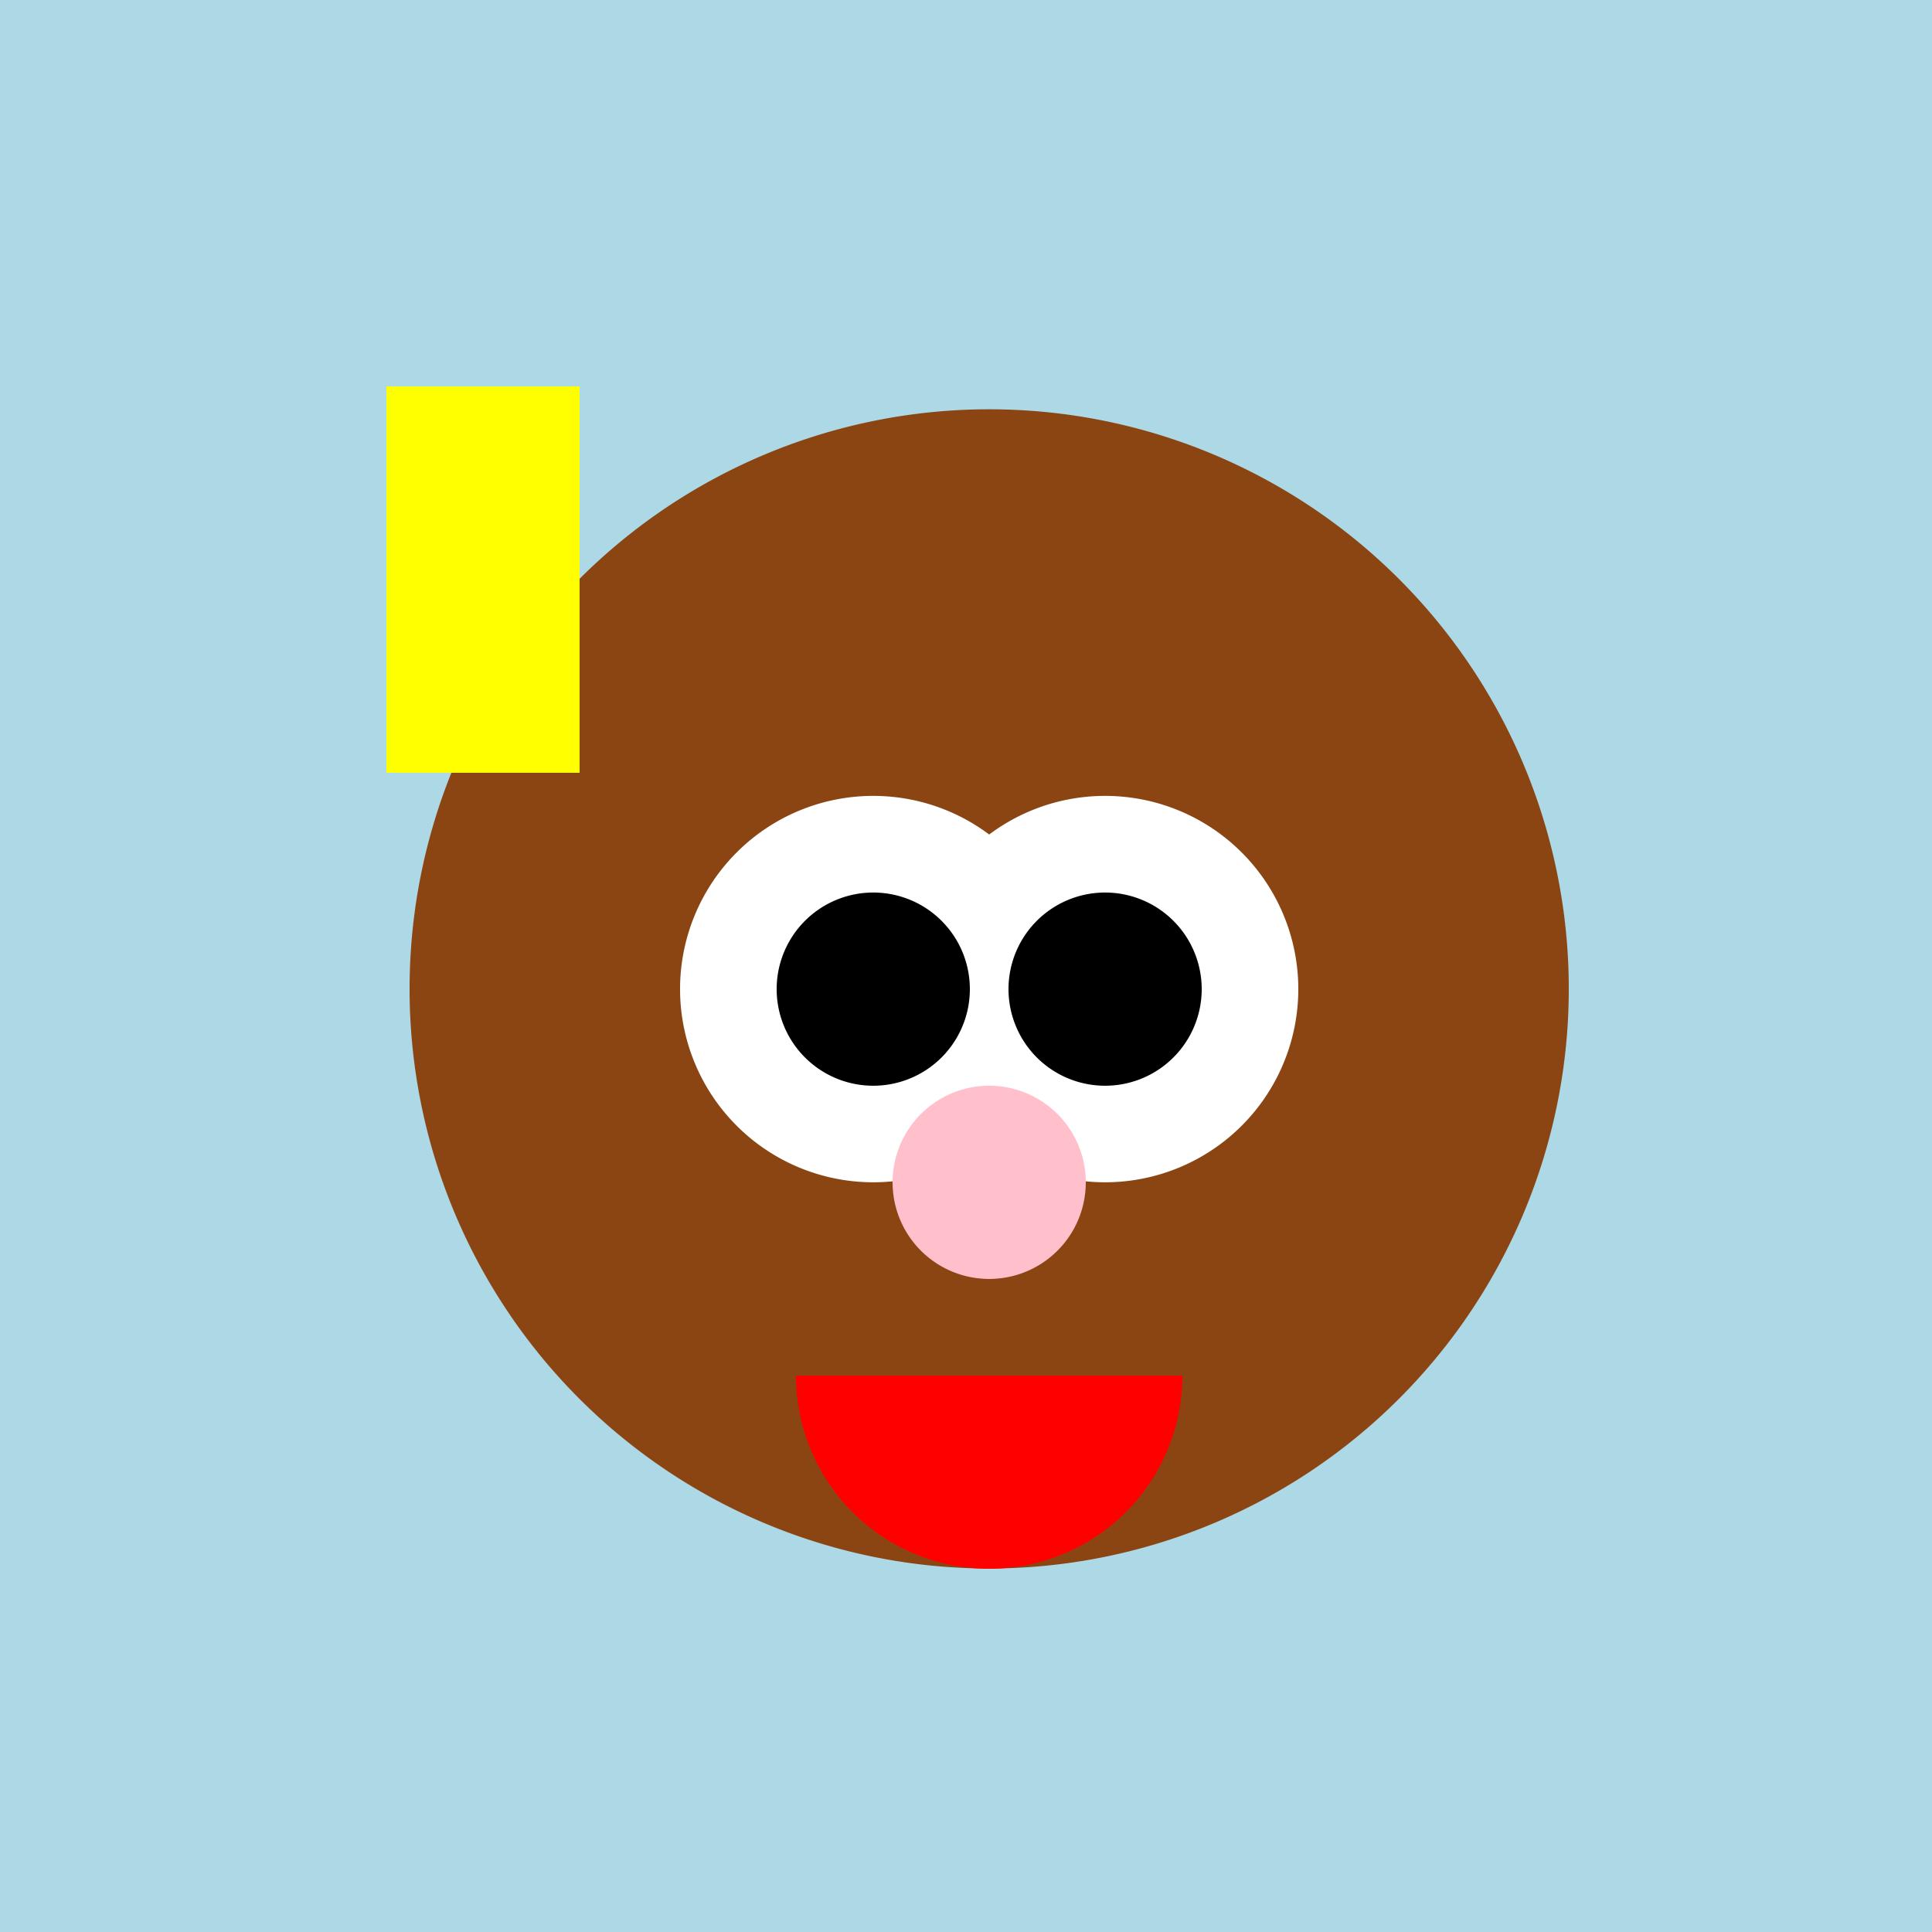
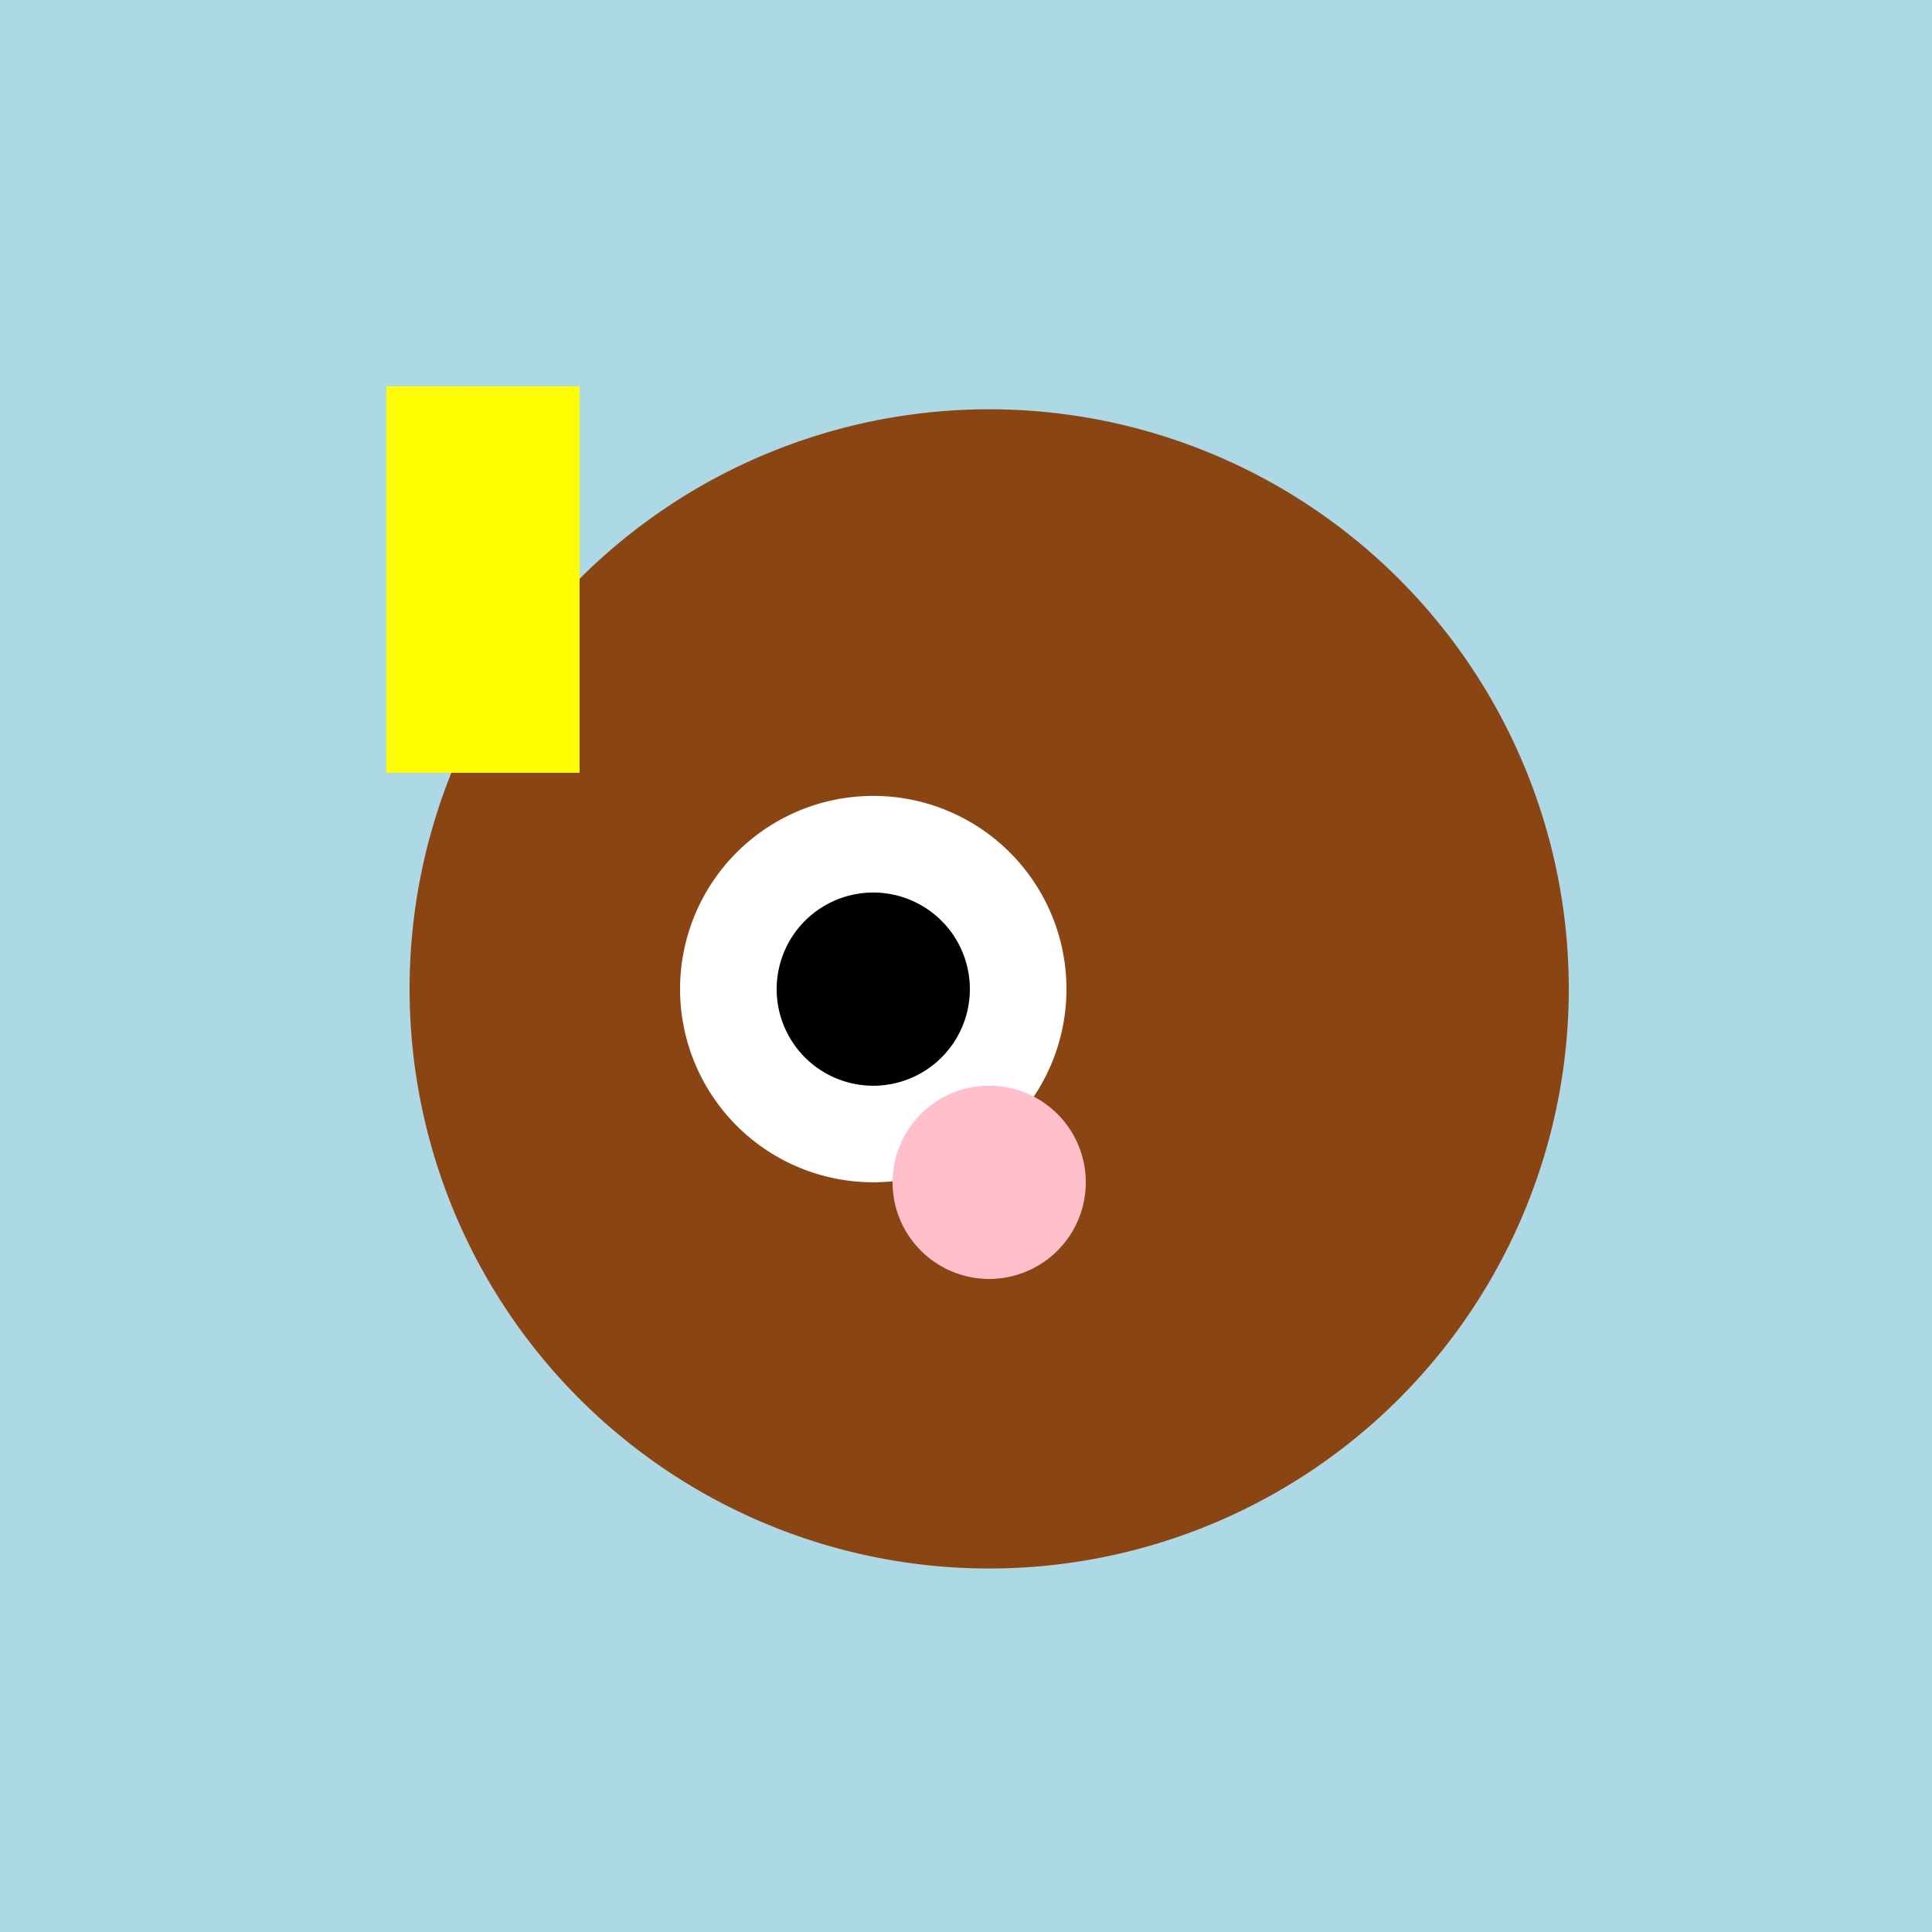
<svg xmlns="http://www.w3.org/2000/svg" width="500" height="500">
  <defs />
  <g>
    <rect fill="#ADD8E6" stroke="none" x="0" y="0" width="512" height="512" />
    <path fill="#8B4513" stroke="none" paint-order="stroke fill markers" d=" M 406 256 A 150 150 0 1 1 406 255.85" />
    <path fill="#8B4513" stroke="none" paint-order="stroke fill markers" d=" M 206 206 L 156 156 L 186 186 Z" />
-     <path fill="#8B4513" stroke="none" paint-order="stroke fill markers" d=" M 306 206 L 356 156 L 326 186 Z" />
    <path fill="white" stroke="none" paint-order="stroke fill markers" d=" M 276 256 A 50 50 0 1 1 276 255.95" />
-     <path fill="white" stroke="none" paint-order="stroke fill markers" d=" M 336 256 A 50 50 0 1 1 336 255.95" />
    <path fill="black" stroke="none" paint-order="stroke fill markers" d=" M 251 256 A 25 25 0 1 1 251 255.975" />
-     <path fill="black" stroke="none" paint-order="stroke fill markers" d=" M 311 256 A 25 25 0 1 1 311 255.975" />
    <path fill="pink" stroke="none" paint-order="stroke fill markers" d=" M 281 306 A 25 25 0 1 1 281 305.975" />
-     <path fill="red" stroke="none" paint-order="stroke fill markers" d=" M 306 356 A 50 50 0 0 1 206 356" />
-     <path fill="none" stroke="none" />
    <rect fill="yellow" stroke="none" x="100" y="100" width="50" height="100" />
  </g>
</svg>